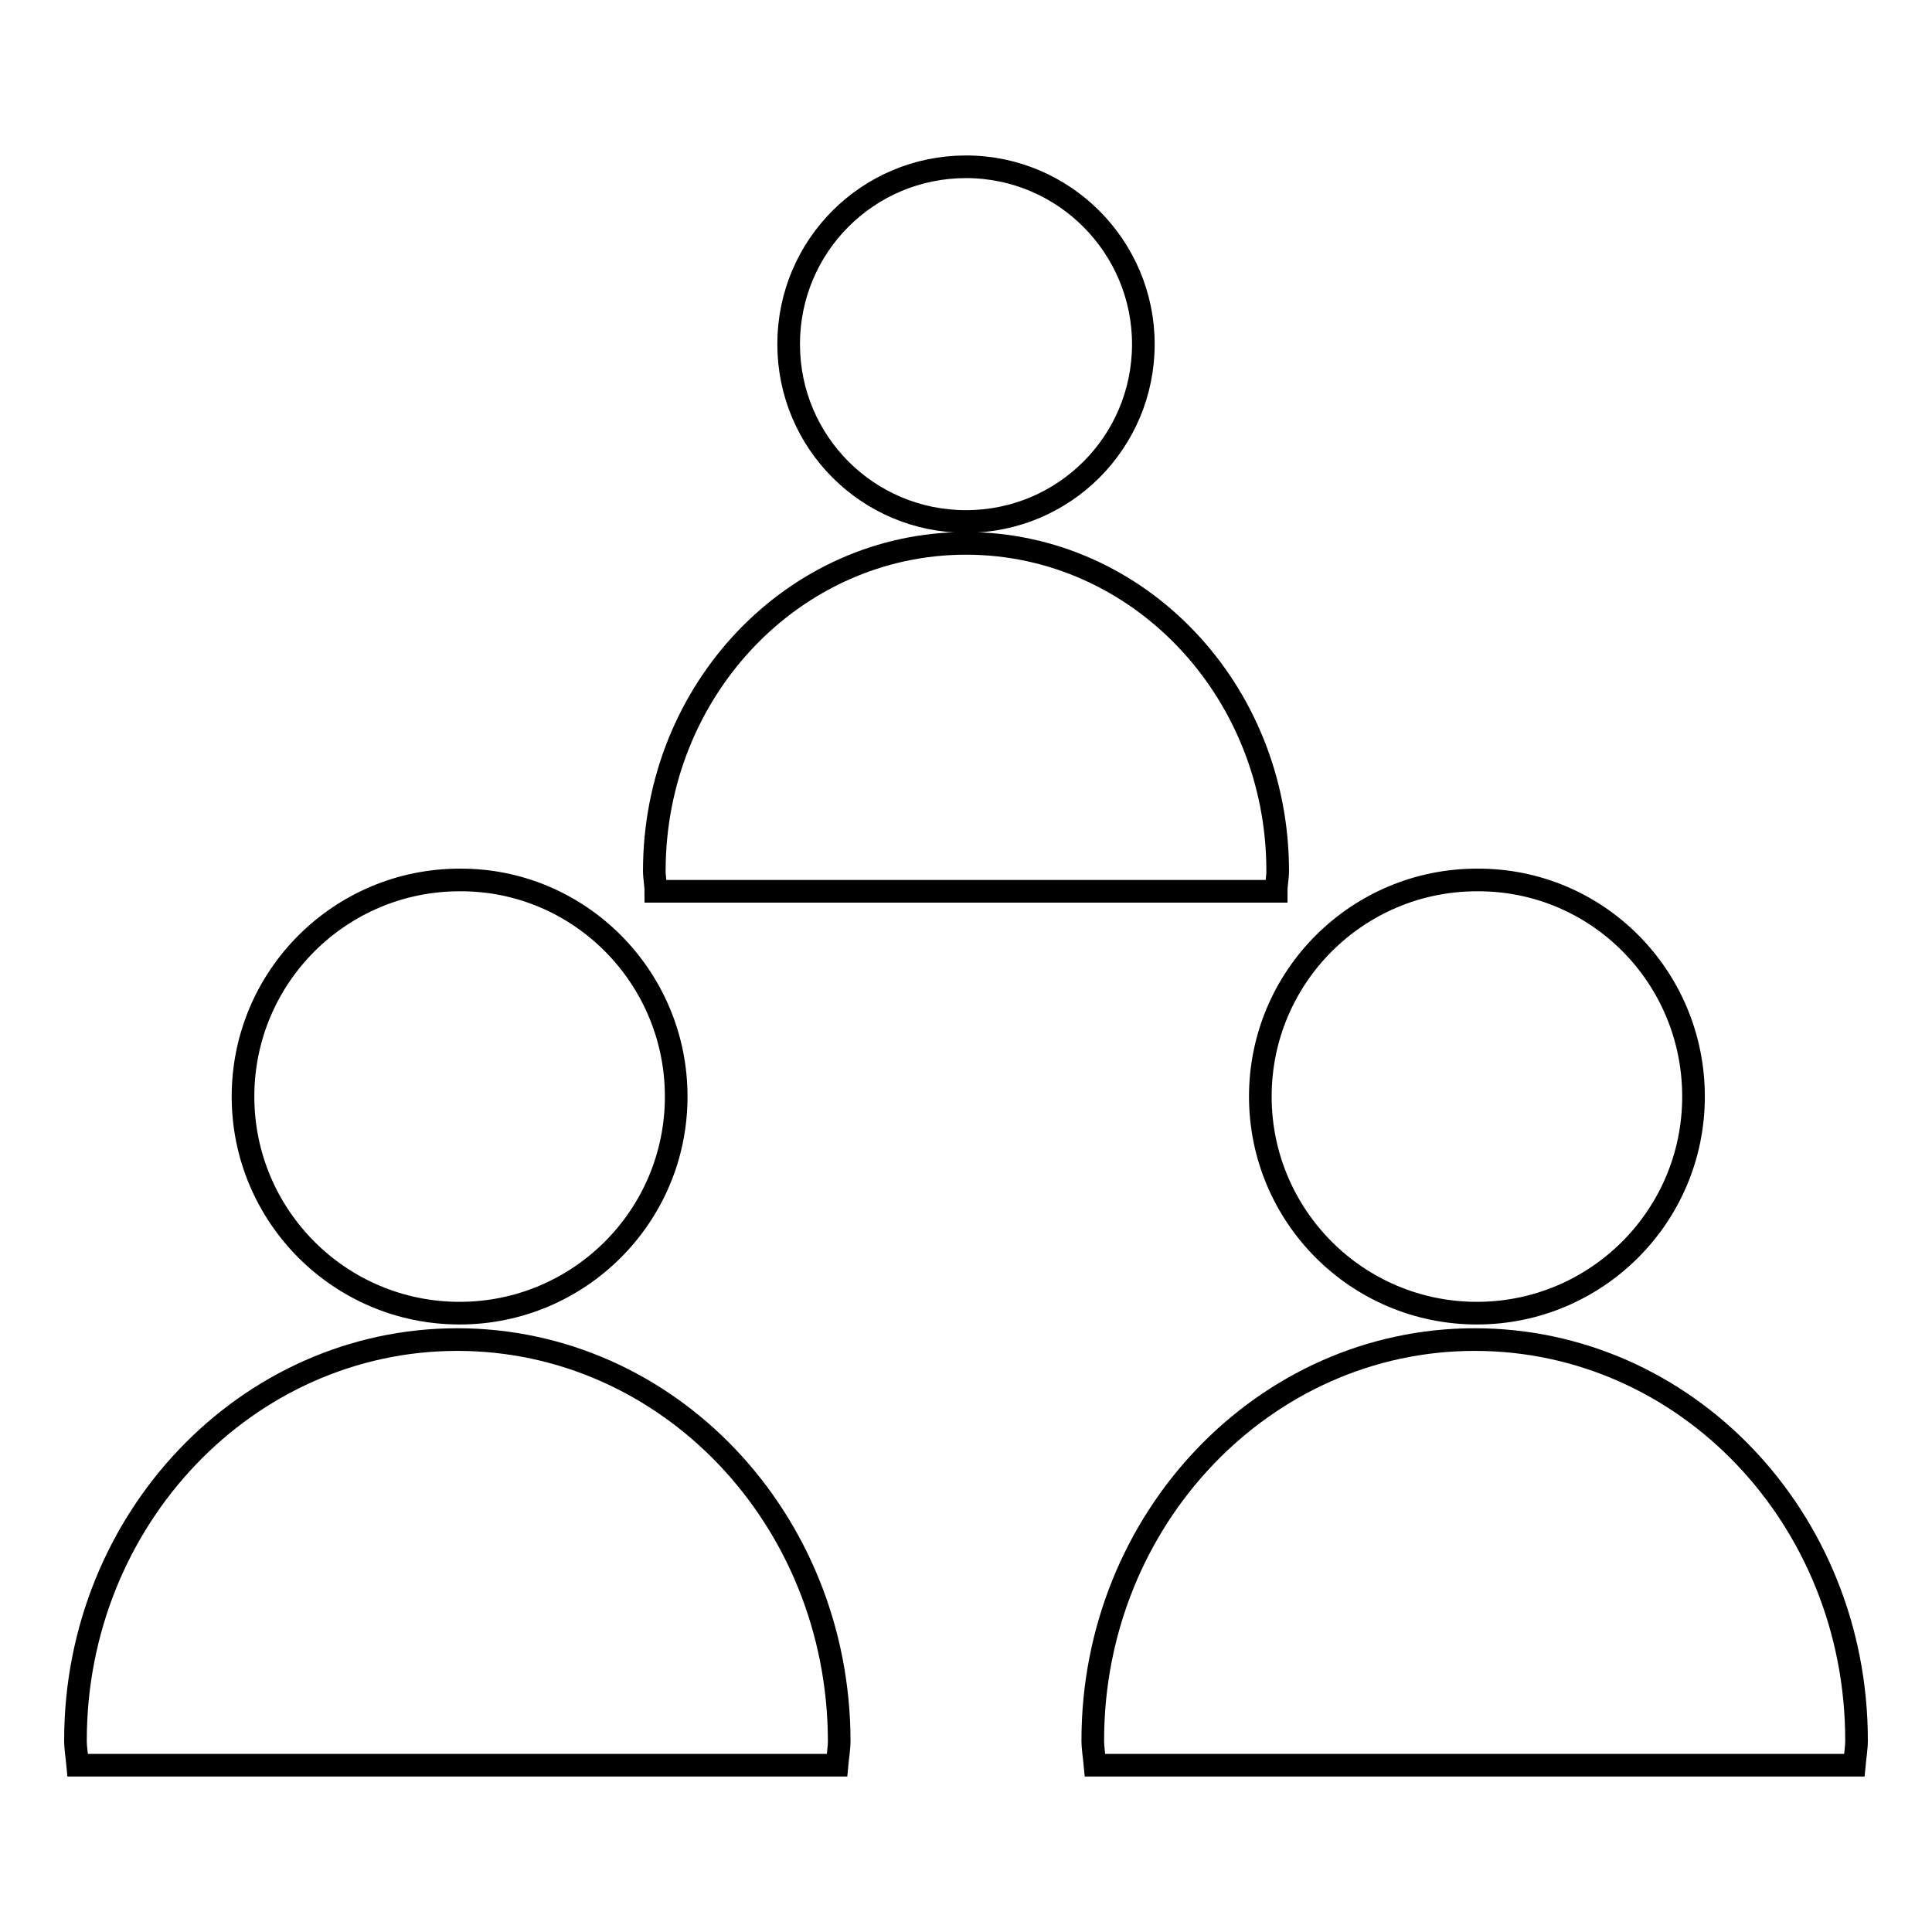
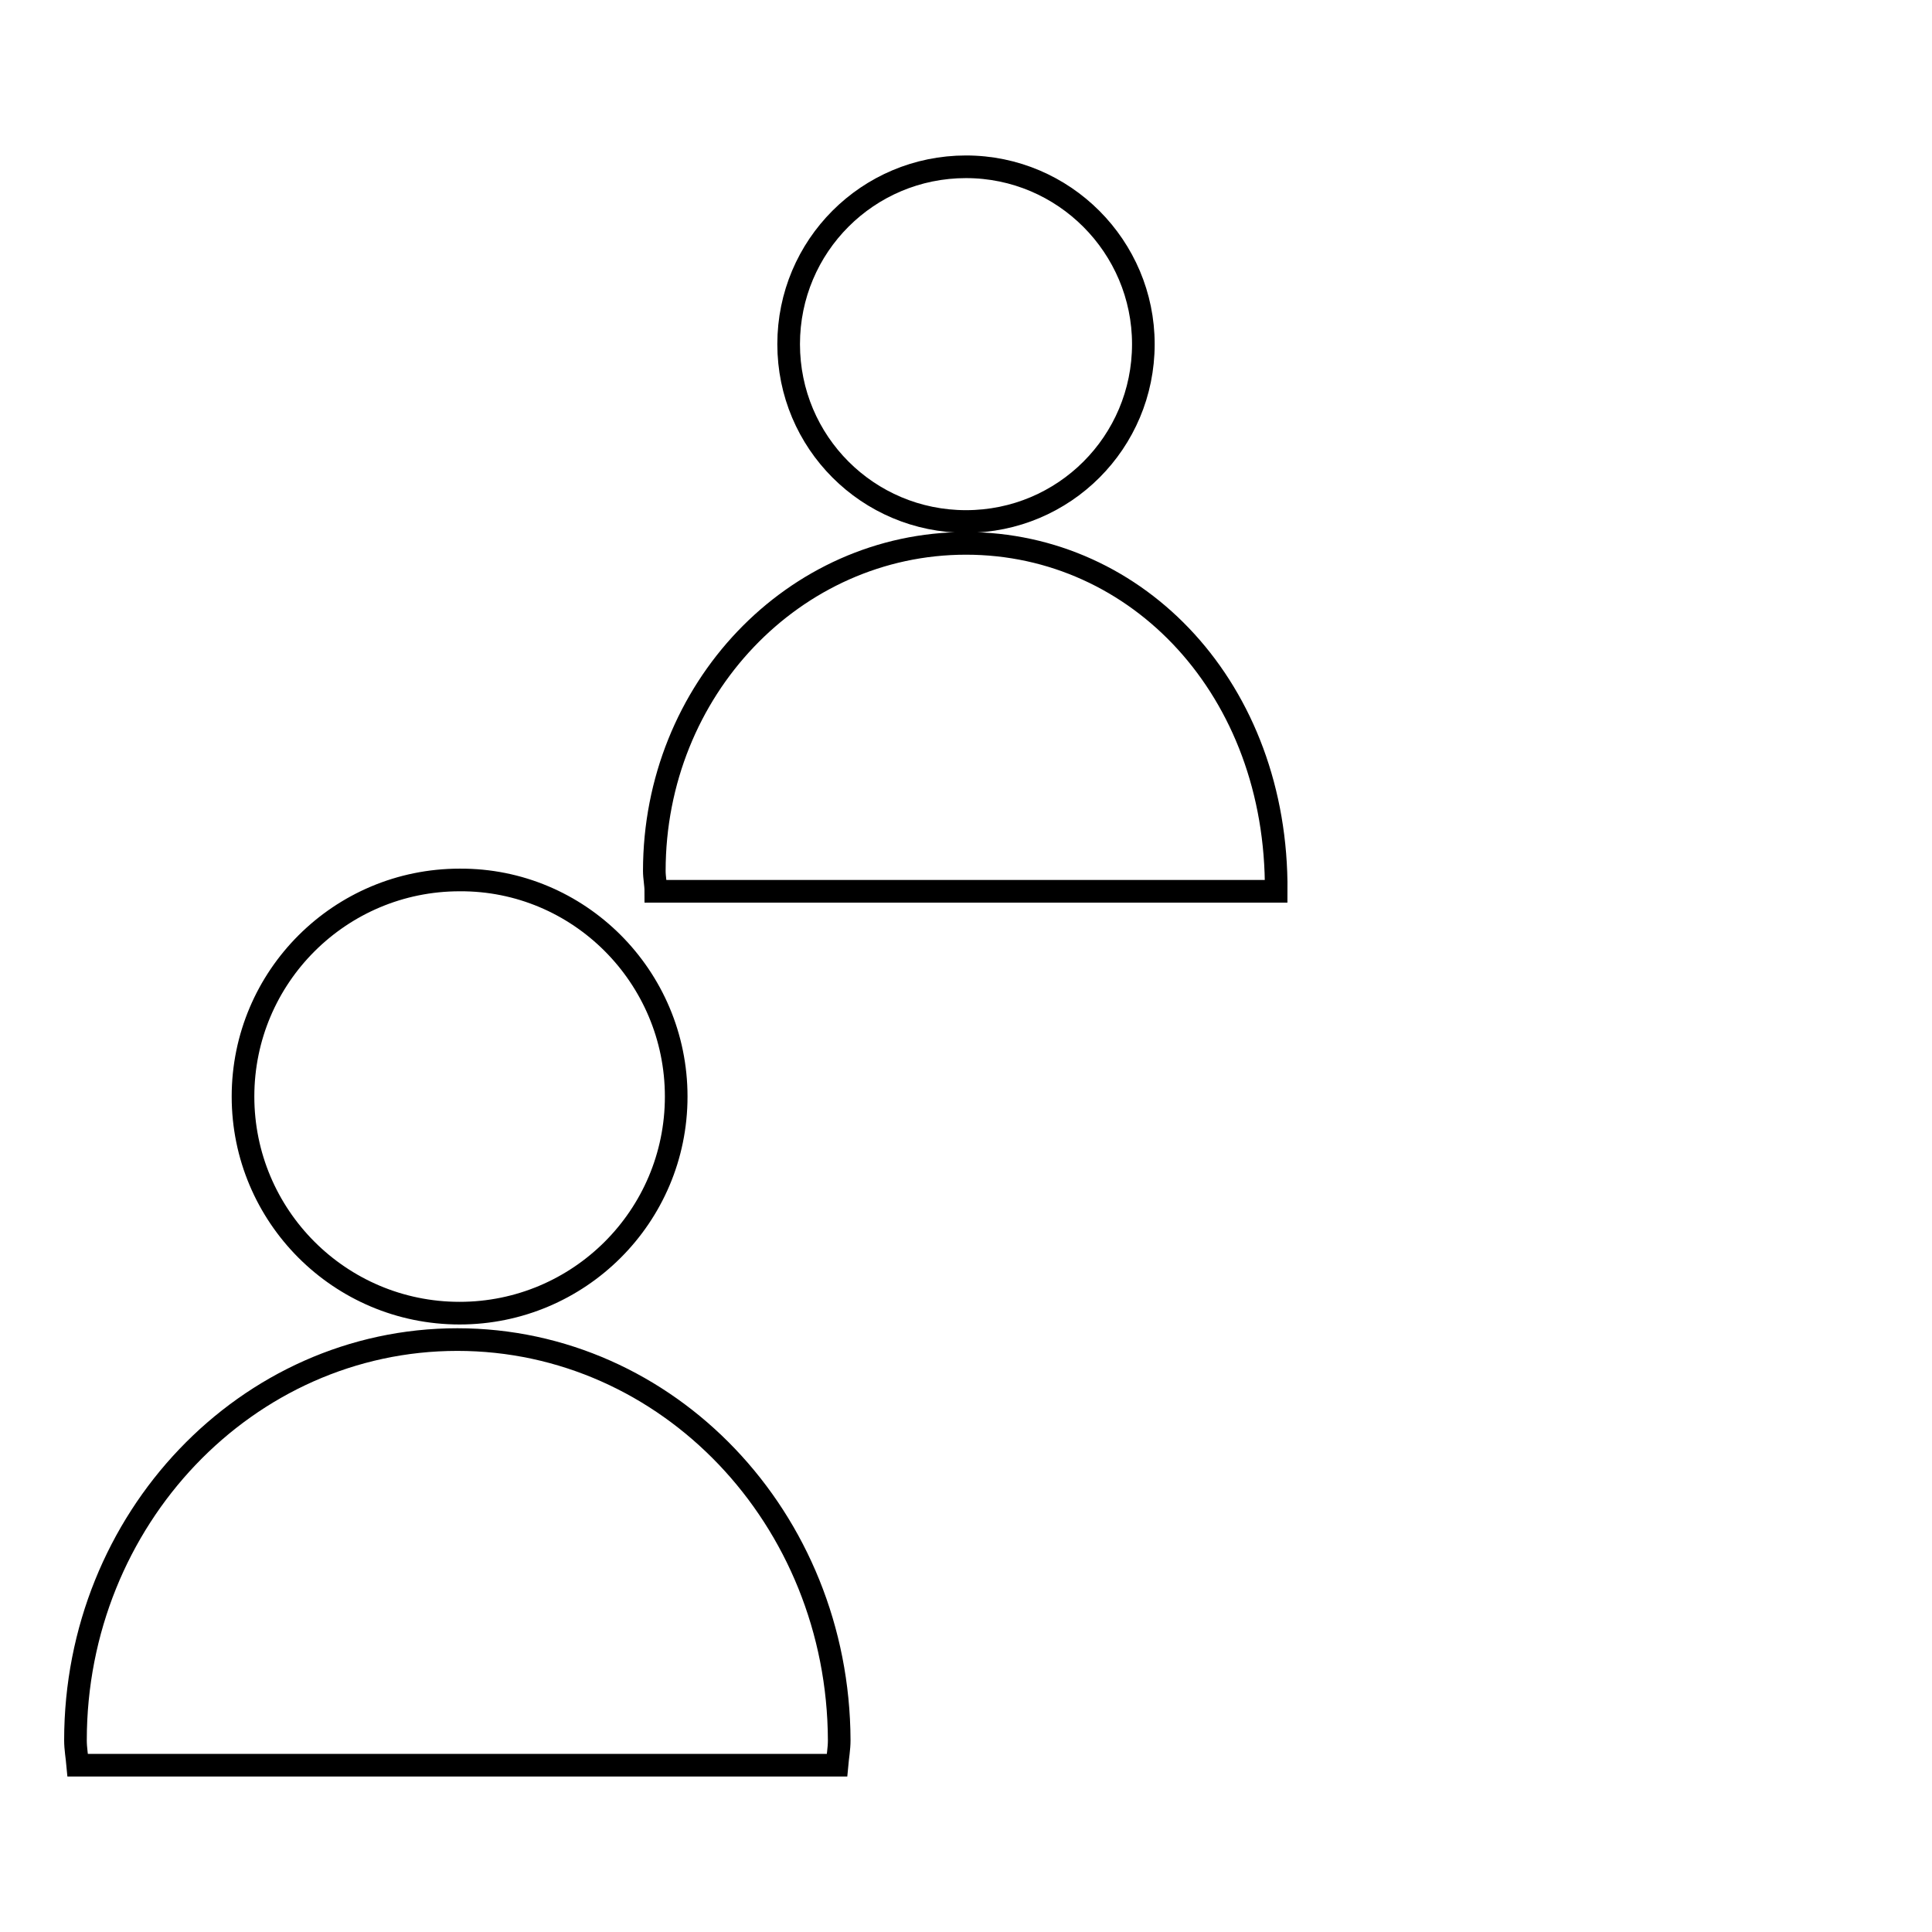
<svg xmlns="http://www.w3.org/2000/svg" version="1.1" x="0px" y="0px" viewBox="0 0 256 256" enable-background="new 0 0 256 256" xml:space="preserve">
  <g>
    <g>
-       <path stroke-width="3" fill-opacity="0" stroke="#000000" d="M128,72c-22.8,0-41.3,19.4-41.3,43.4c0,0.9,0.2,1.8,0.2,2.7h82.2c0-0.9,0.2-1.8,0.2-2.7C169.3,91.4,150.8,72,128,72L128,72z" />
+       <path stroke-width="3" fill-opacity="0" stroke="#000000" d="M128,72c-22.8,0-41.3,19.4-41.3,43.4c0,0.9,0.2,1.8,0.2,2.7h82.2C169.3,91.4,150.8,72,128,72L128,72z" />
      <path stroke-width="3" fill-opacity="0" stroke="#000000" d="M151.5,45.6c0,13-10.5,23.5-23.5,23.5c-13,0-23.5-10.5-23.5-23.5c0-13,10.5-23.5,23.5-23.5C141,22.1,151.5,32.7,151.5,45.6z" />
      <path stroke-width="3" fill-opacity="0" stroke="#000000" d="M60.6,177.5c-27.9,0-50.6,23.8-50.6,53.1c0,1.1,0.2,2.2,0.3,3.3h100.6c0.1-1.1,0.3-2.2,0.3-3.3C111.1,201.2,88.5,177.5,60.6,177.5L60.6,177.5z" />
-       <path stroke-width="3" fill-opacity="0" stroke="#000000" d="M195.4,177.5c-27.9,0-50.6,23.8-50.6,53.1c0,1.1,0.2,2.2,0.3,3.3h100.6c0.1-1.1,0.3-2.2,0.3-3.3C246,201.2,223.4,177.5,195.4,177.5L195.4,177.5z" />
-       <path stroke-width="3" fill-opacity="0" stroke="#000000" d="M224.4,145.3c0,15.9-12.9,28.7-28.7,28.7c-15.9,0-28.7-12.9-28.7-28.7c0-15.9,12.9-28.7,28.7-28.7C211.6,116.5,224.4,129.4,224.4,145.3z" />
      <path stroke-width="3" fill-opacity="0" stroke="#000000" d="M89.6,145.3c0,15.9-12.9,28.7-28.7,28.7c-15.9,0-28.7-12.9-28.7-28.7c0-15.9,12.9-28.7,28.7-28.7C76.7,116.5,89.6,129.4,89.6,145.3z" />
    </g>
  </g>
</svg>